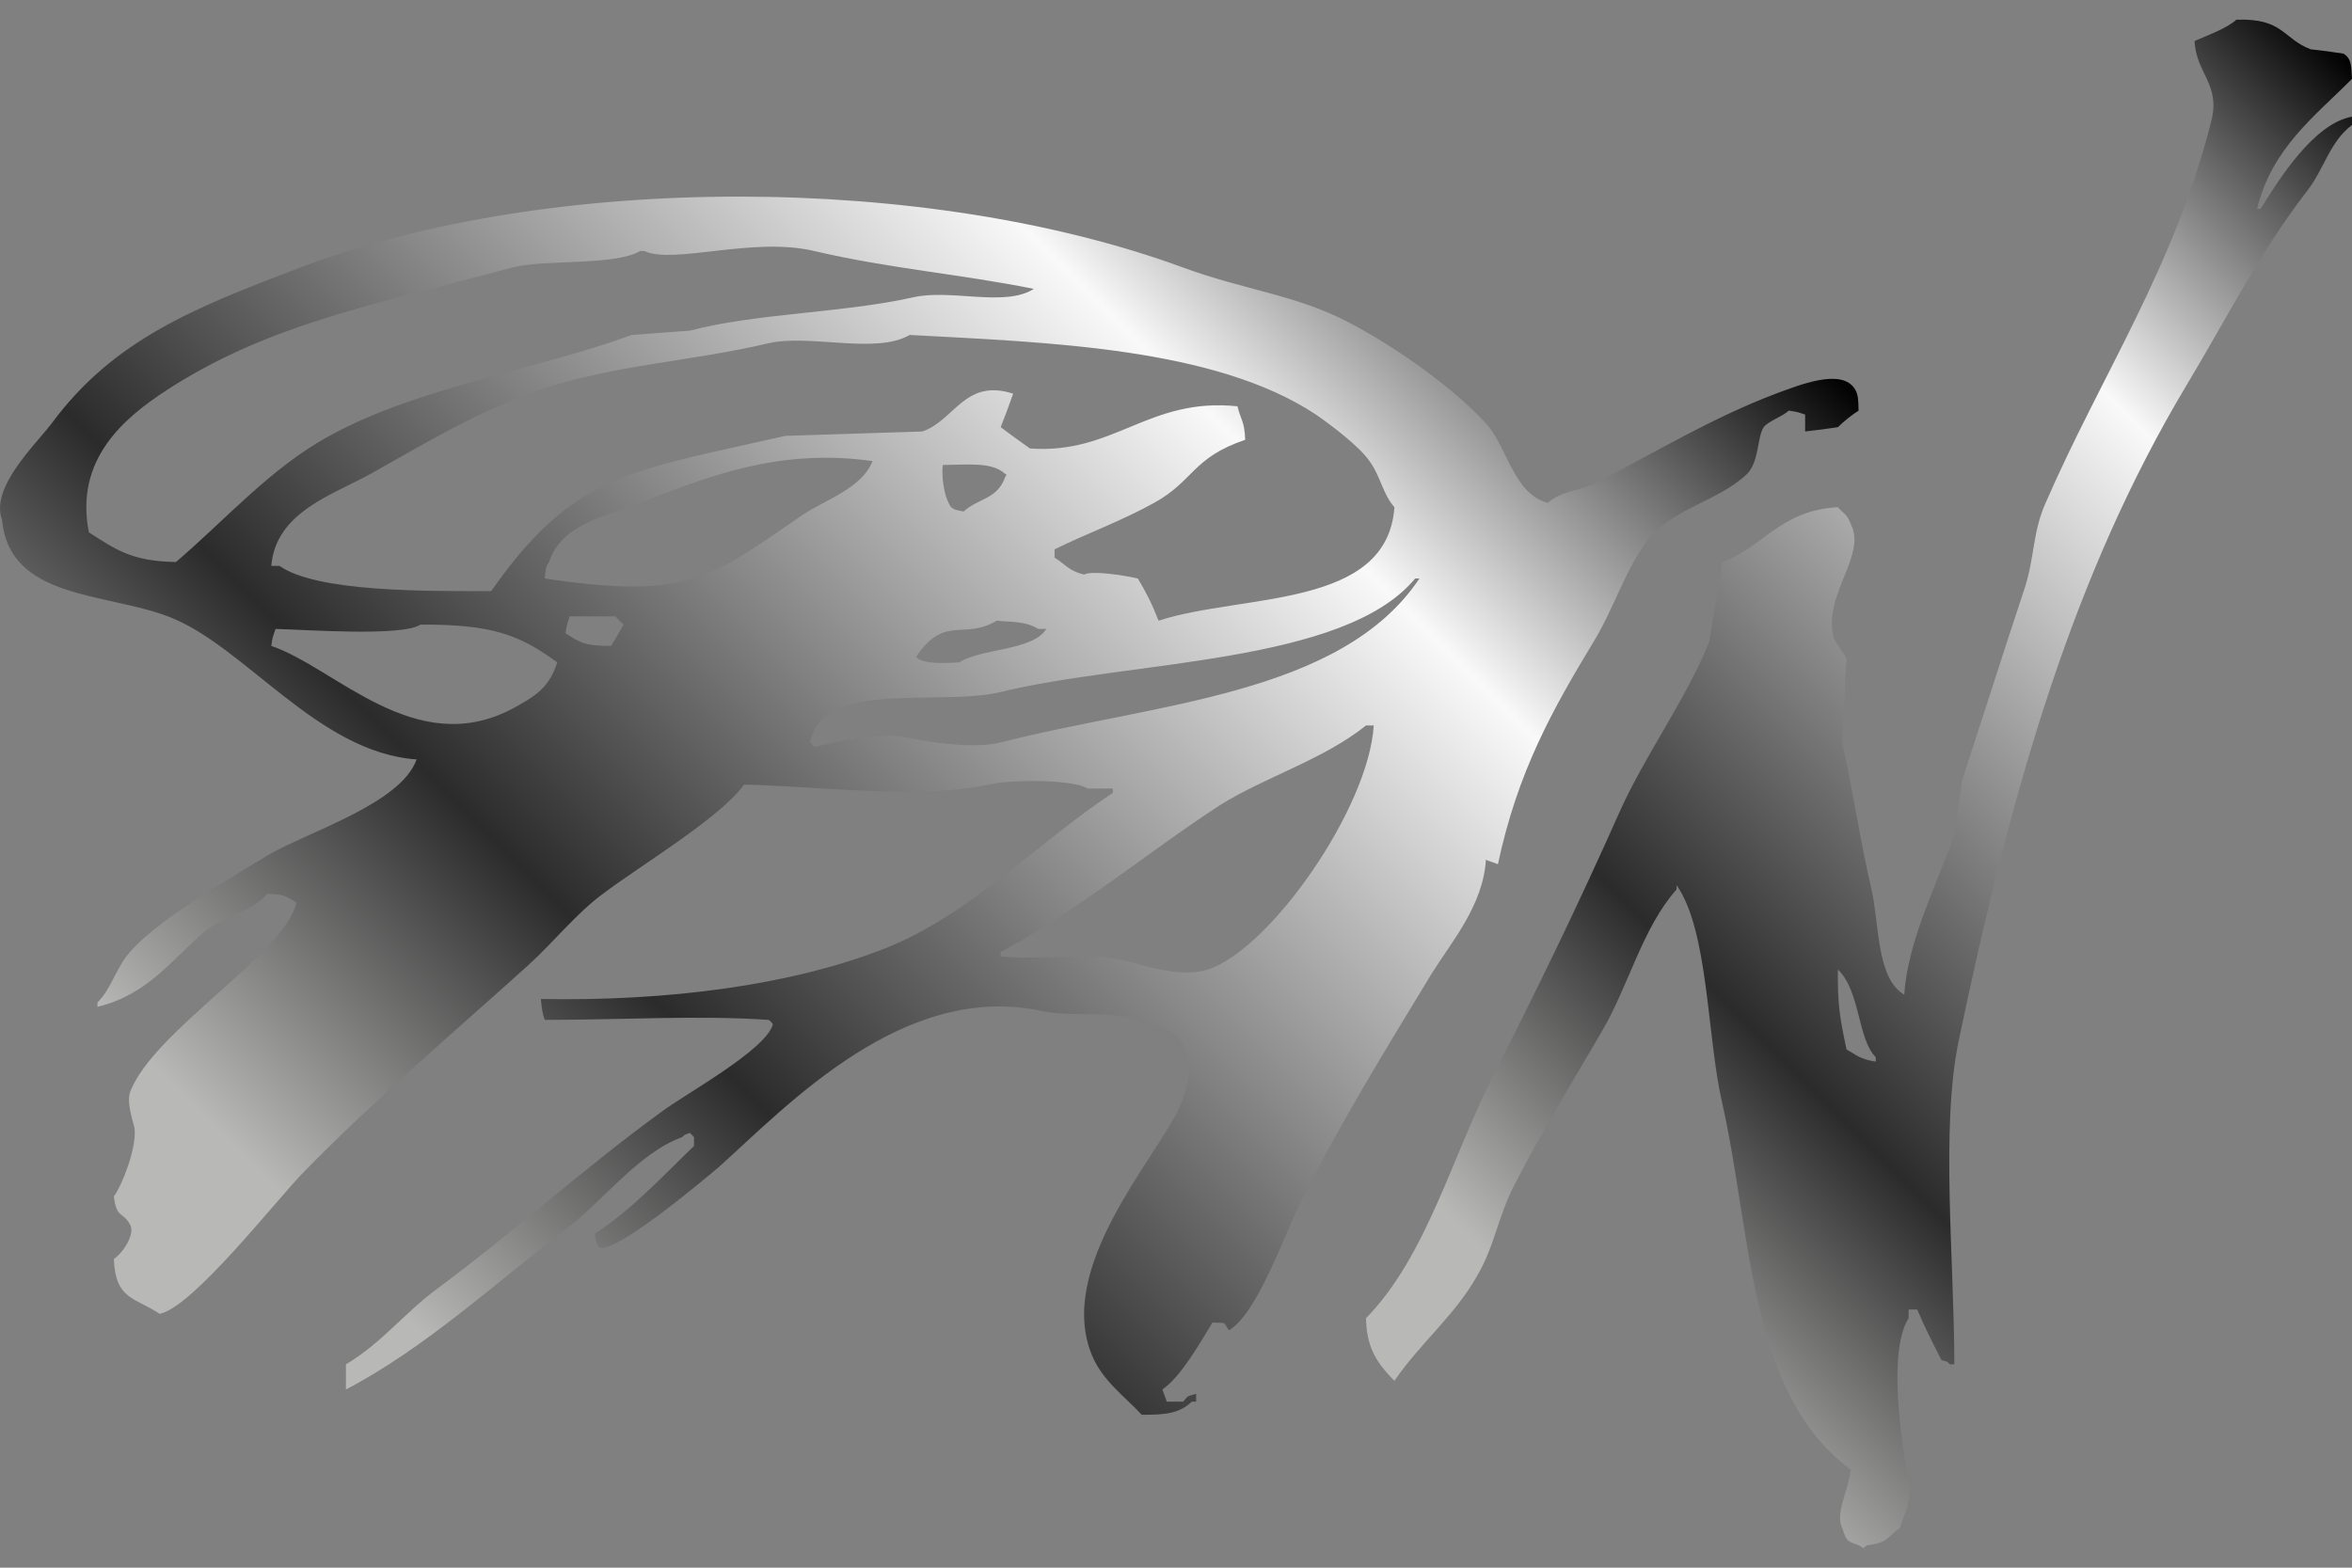
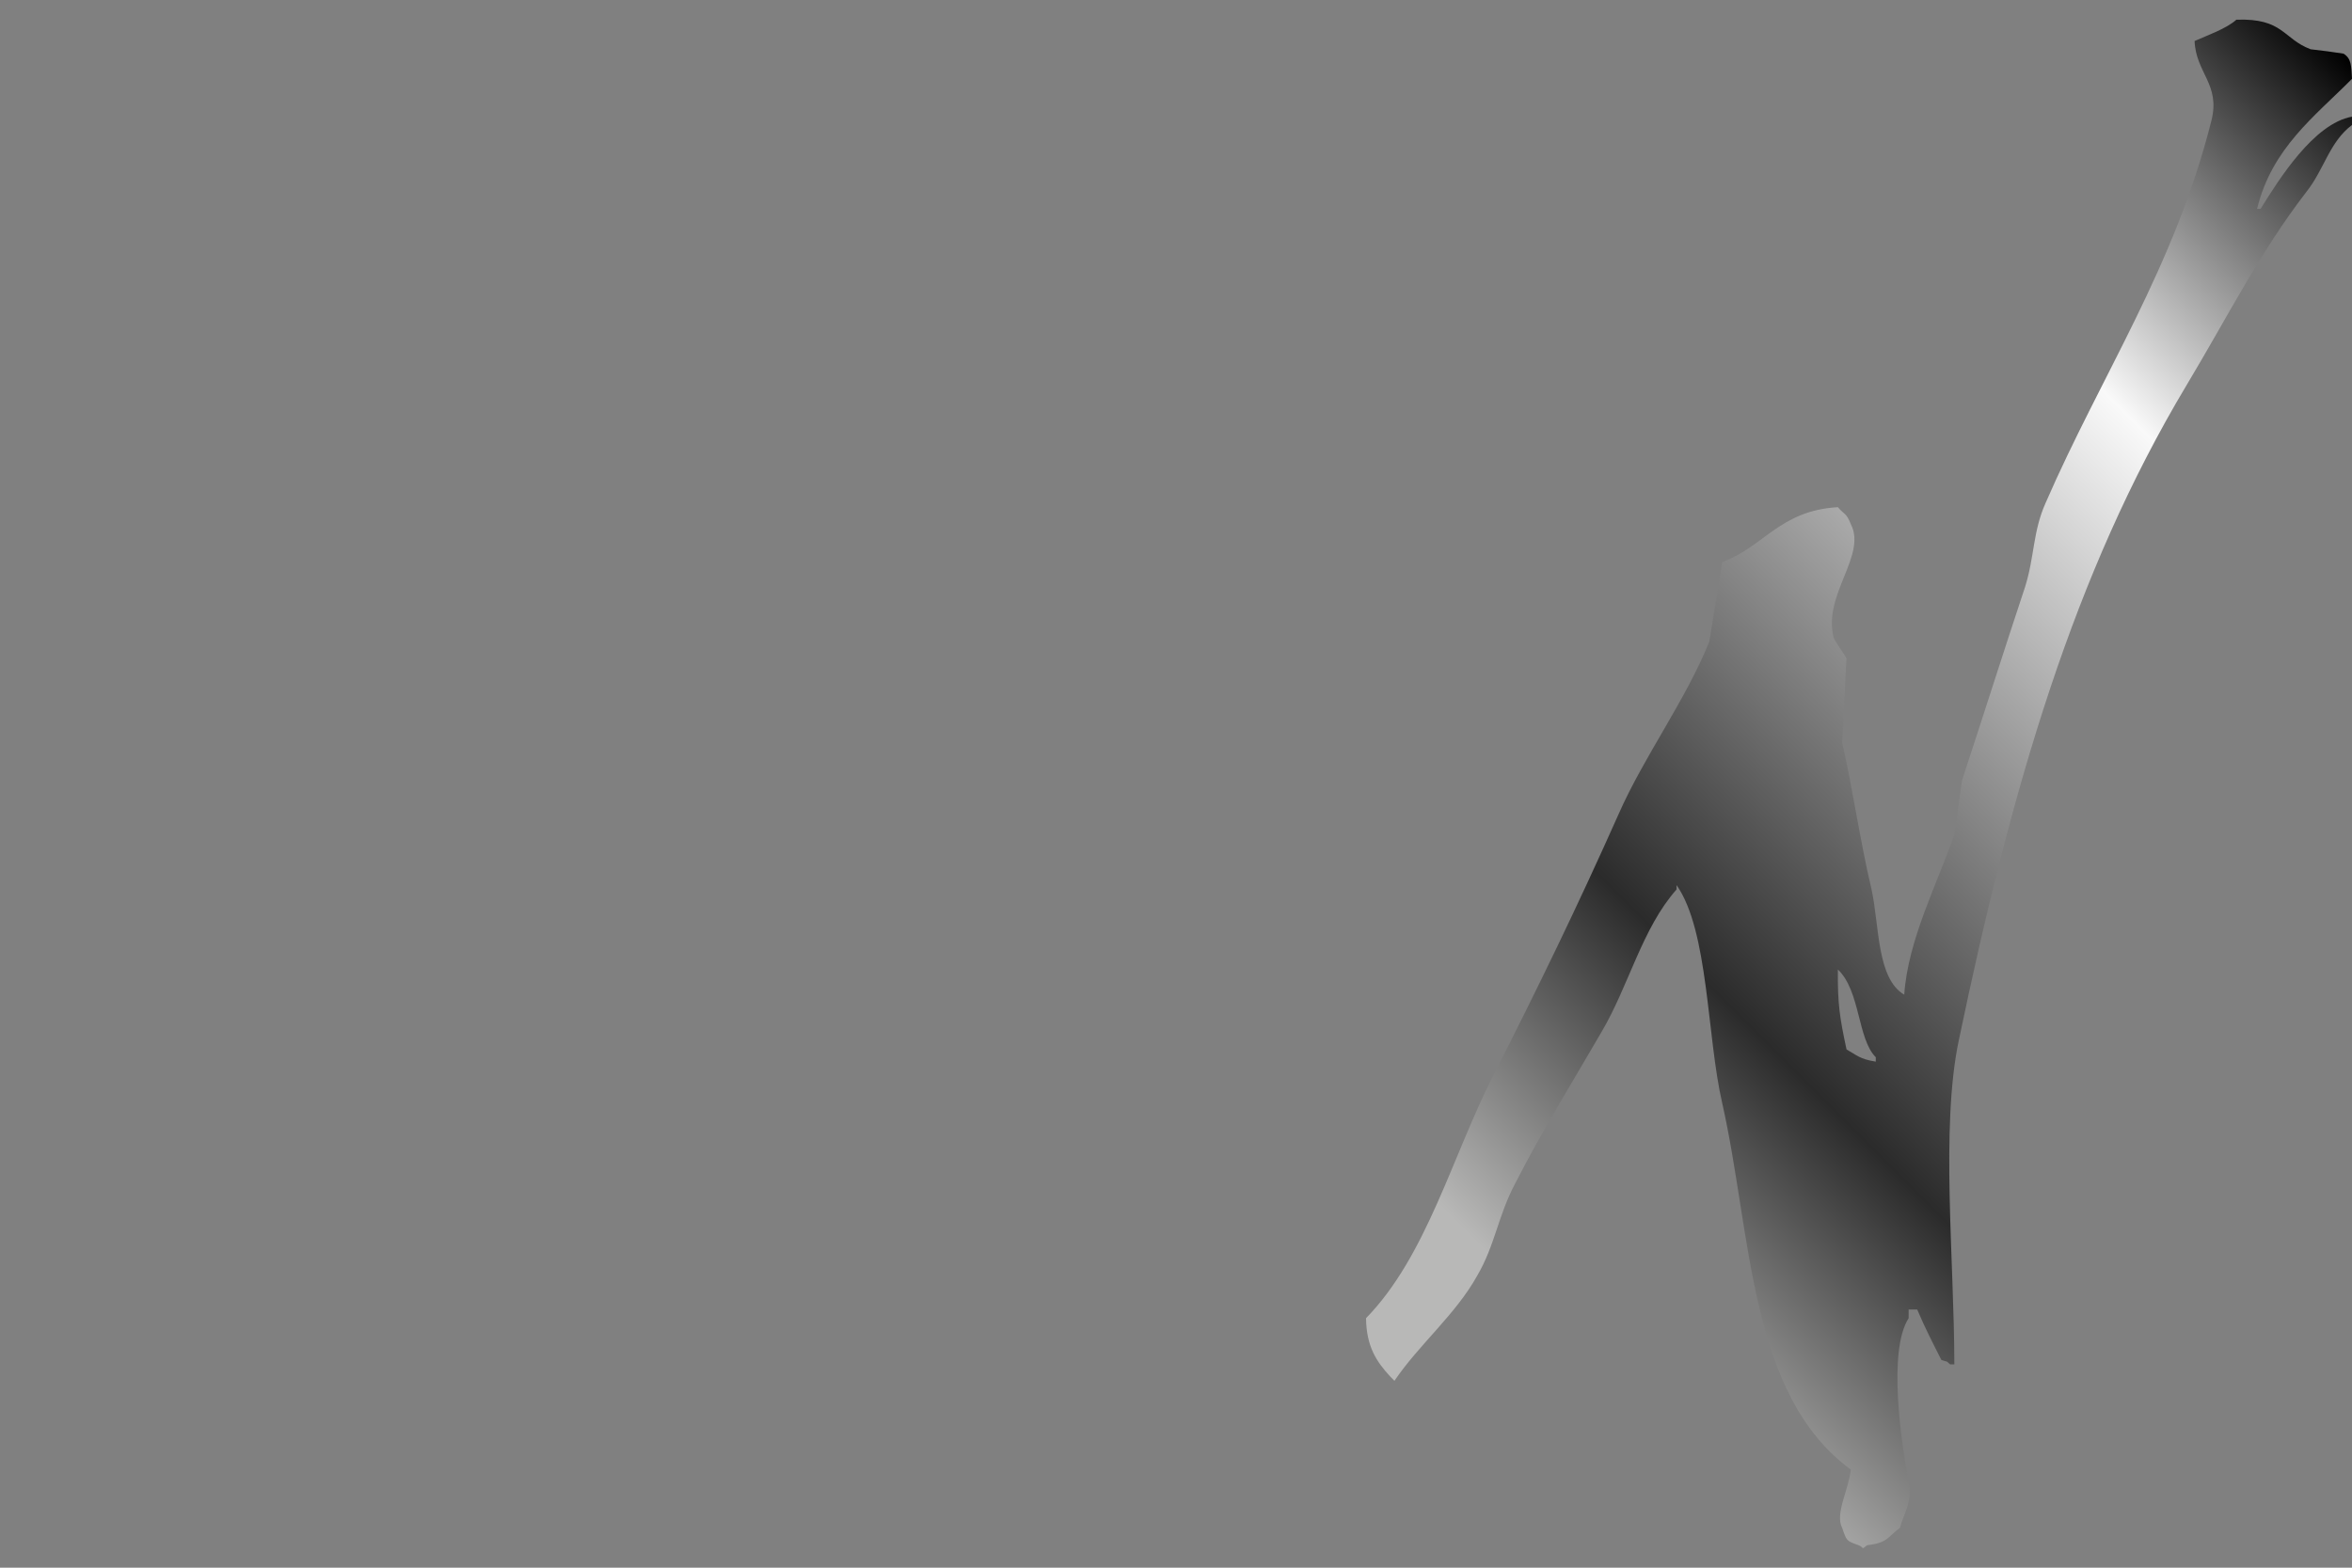
<svg xmlns="http://www.w3.org/2000/svg" id="Ebene_1" x="0px" y="0px" width="300px" height="200px" viewBox="0 0 300 200" xml:space="preserve">
  <rect x="0" y="0" width="300" height="200" fill="#808080" stroke="none" />
  <g>
    <linearGradient id="SVGID_1_" gradientUnits="userSpaceOnUse" x1="64.935" y1="-136.22" x2="232.953" y2="31.798" gradientTransform="matrix(1 0 0 -1 -41.6 36.1)">
      <stop offset="0.097" style="stop-color:#B8B8B7" />
      <stop offset="0.312" style="stop-color:#2B2B2B" />
      <stop offset="0.746" style="stop-color:#F9F9F9" />
      <stop offset="1" style="stop-color:#000000" />
    </linearGradient>
-     <path fill="url(#SVGID_1_)" d="M189.53,109.693c0.548,0.225,0.986,0.332,1.533,0.556c2.521-11.851,6.992-19.768,12.217-28.403  c2.599-4.262,3.916-8.933,6.826-12.872c3.086-4.096,9.112-5.003,12.766-8.542c1.522-1.582,1.25-4.696,2.09-5.936  c0.537-0.747,2.432-1.367,3.192-2.109c1.201,0.166,1.261,0.229,2.091,0.503c0,0.717,0,1.44,0,2.157  c1.426-0.161,2.743-0.327,4.18-0.551c0.791-0.771,1.729-1.528,2.637-2.109c-0.029-1.342-0.039-2.011-0.438-2.699  c-1.67-2.831-7.188-0.532-10.127,0.537c-7.97,3.017-15.567,7.561-22.657,11.261c-2.305,1.181-4.64,1.064-6.387,2.66  c-4.396-1.069-5.226-7.234-7.921-10.148c-4.442-4.784-11.631-9.792-17.5-12.872c-6.737-3.529-13.324-4.12-21.122-6.995  c-32.677-12.003-80.577-12.125-112.604,0c-13.53,5.13-23.829,9.215-31.705,19.866c-1.997,2.655-7.905,8.205-6.338,12.315  c0.908,10.114,13.062,9.27,21.133,12.315c9.776,3.656,19.073,17.387,31.739,18.256c-1.987,5.657-13.862,9.221-19.033,12.258  c-4.979,3.08-14.604,8.479-17.983,12.871c-1.445,1.934-2.075,4.295-3.691,5.877c0,0.225,0,0.448,0,0.557  c6.338-1.514,9.468-5.975,13.716-9.655c2.3-1.864,5.986-2.46,7.959-4.765c2.202,0.06,2.397,0.343,3.691,1.113  c-1.349,6.463-18.047,16.225-21.163,24.073c-0.581,1.476,0.454,4.14,0.532,4.765c0.293,2.334-1.543,7.194-2.643,8.66  c0.366,2.908,1.123,1.834,2.109,3.659c0.565,1.123-0.82,3.437-2.109,4.325c0.187,5.213,2.749,4.91,5.835,6.99  c4.234-0.791,14.991-14.664,18.482-18.188c9.11-9.304,18.872-17.563,28.555-26.3c3.169-2.87,6.147-6.639,9.518-9.1  c4.546-3.465,14.976-9.693,17.993-13.925c9.121,0.161,22.145,1.947,31.191,0c2.842-0.674,10.767-0.684,12.657,0.498  c1.04,0,2.144,0,3.192,0c0,0.19,0,0.336,0,0.557c-9.41,6.18-18.149,15.537-29.106,19.861c-11.935,4.687-27.608,6.735-43.849,6.434  c0.117,1.309,0.2,1.797,0.493,2.666c10.044-0.01,19.728-0.615,28.556,0c0.22,0.105,0.386,0.33,0.552,0.556  c-0.89,3.3-11.26,8.933-14.253,11.197c-9.771,7.098-18.73,15.249-28.556,22.532c-4.019,2.929-7.188,7.037-11.659,9.654  c0,0.995,0,2.1,0,3.213c10.072-5.254,19.131-13.648,28.008-20.414c4.492-3.33,9.302-9.781,14.849-11.765  c0.508-0.381,0.083-0.233,1.045-0.556c0.166,0.224,0.332,0.33,0.498,0.556c0,0.332,0,0.664,0,1.113  c-4.019,3.866-7.827,8.034-12.656,11.206c0.187,1.123,0.138,1.085,0.498,1.67c1.72,1.289,13.468-8.62,15.348-10.211  c8.75-7.85,23.58-23.742,41.265-19.866c4.136,0.908,9.986-0.399,13.204,1.669c5.85,0.293,6.519,5.633,4.238,10.65  c-3.159,6.727-15.776,20.453-11.118,31.621c1.328,3.203,4.141,5.193,6.328,7.547c3.086,0.029,4.854-0.195,6.387-1.67  c0.103,0,0.327,0,0.552,0c0-0.332,0-0.664,0-0.996c-1.338,0.4-0.879,0.127-1.654,0.996c-0.659,0-1.377,0-2.091,0  c-0.166-0.557-0.391-0.996-0.552-1.553c2.433-1.688,4.883-6.111,6.382-8.543c1.836,0.146,1.274-0.283,2.09,0.996  c3.525-2.021,6.953-11.793,9.023-16.089c4.98-10.034,10.967-19.729,16.836-29.403C185.106,120.197,189.169,115.531,189.53,109.693z   M167.851,52.891c1.865,1.293,5.527,4.027,6.826,5.936c1.357,1.786,1.719,4.261,3.184,5.877  c-0.907,13.008-19.385,10.997-30.088,14.482c-0.854-2.211-1.605-3.656-2.642-5.384c-1.831-0.415-5.854-1.044-6.875-0.498  c-1.997-0.513-2.305-1.274-3.745-2.163c0-0.391,0-0.722,0-1.054c4.106-2.036,8.506-3.603,12.71-5.94  c5.054-2.787,4.834-5.74,11.606-8.039c-0.083-2.392-0.571-2.543-0.986-4.276c-11.367-1.171-15.718,6.16-26.465,5.384  c-1.266-0.889-2.477-1.777-3.74-2.719c0.547-1.386,1.099-2.831,1.592-4.271c-6.187-2.011-7.51,3.485-11.605,4.822  c-5.83,0.166-11.606,0.391-17.441,0.557C80,60.174,73.115,60.525,62.651,75.413c-8.158,0.005-22.227,0.151-26.997-3.222  c-0.337,0-0.669,0-1.05,0c0.576-6.882,7.848-9.059,12.705-11.758c6.543-3.671,13.937-8.137,21.681-10.744  c9.271-3.144,19.237-3.578,29.048-5.901c5.205-1.196,13.721,1.459,17.987-1.054C133.602,43.685,154.955,44.329,167.851,52.891z   M127.137,79.185c1.357,0.181,3.647-0.015,5.283,1.05c0.327,0,0.718,0,1.045,0c-1.748,2.817-8.335,2.46-11.113,4.271  c-1.812,0.093-4.238,0.229-5.283-0.493c-0.425-0.376-0.137-0.01,0-0.556C120.667,78.492,122.923,81.675,127.137,79.185z   M120.262,59.324c3.555-0.063,6.284-0.361,7.92,1.108c0.425,0.317,0.143,0.009,0,0.498c-1.006,2.768-3.358,2.611-5.278,4.33  c-1.063-0.244-1.024-0.137-1.597-0.556C120.287,63.263,120.082,60.354,120.262,59.324z M11.335,67.919  c-1.84-9.337,4.488-14.619,10.059-18.231c13.042-8.43,26.636-10.87,43.902-15.556c4.102-1.074,13.125-0.2,16.348-2.104  c0.215,0,0.381,0,0.547,0c3.688,1.743,13.877-1.87,21.676,0c9.53,2.231,18.926,2.987,28.003,4.828  c-3.662,2.348-10.548,0-15.293,1.054c-9.059,2.036-20.226,2.05-28.556,4.271c-2.476,0.171-4.951,0.386-7.427,0.552  c-12.607,4.574-27.28,6.658-38.564,12.872c-7.422,4.012-13.296,10.733-19.585,16.093C16.731,71.629,14.651,70.019,11.335,67.919z   M65.296,90.447c-12.354,6.462-22.49-5.248-30.693-8.044c0.166-1.269,0.265-1.328,0.547-2.167  c3.932,0.098,16.144,1.001,18.486-0.552c9.097-0.039,12.603,1.274,17.441,4.823C70.032,87.83,68.133,88.899,65.296,90.447z   M77.952,82.402c-3.351,0.02-3.994-0.454-5.825-1.611c0.215-1.269,0.259-1.323,0.547-2.162c1.924,0,3.901,0,5.83,0  c0.327,0.391,0.718,0.722,1.045,1.054C79.002,80.625,78.504,81.514,77.952,82.402z M69.48,73.801  c0.132-1.215,0.122-1.494,0.553-2.104c1.61-4.823,6.895-5.691,11.61-7.551c8.398-3.222,17.549-7.039,29.654-5.32  c-1.416,3.543-6.011,4.881-9.023,6.931C90.545,73.811,87.723,76.52,69.48,73.801z M154.096,123.684  c-3.491,1.142-8.374-0.576-10.562-1.113c-4.834-1.143-11.588-0.021-15.899-0.557c0-0.107,0-0.332,0-0.557  c9.893-5.282,18.731-12.727,27.999-18.754c5.82-3.626,13.164-5.789,18.604-10.148c0.332,0,0.654,0,0.986,0  C174.56,103.156,162.021,121.066,154.096,123.684z M127.635,94.718c-3.257,0.859-9.131-0.015-11.611-0.557  c-4.354-0.888-8.931,0.532-12.157,1.113c-0.161-0.225-0.327-0.39-0.548-0.556c1.603-8.167,16.505-4.53,24.316-6.434  c16.612-4.056,43.799-3.529,52.872-14.483c0.225,0,0.322,0,0.547,0C171.083,88.709,147.221,89.709,127.635,94.718z" />
    <linearGradient id="SVGID_2_" gradientUnits="userSpaceOnUse" x1="223.054" y1="-143.65" x2="368.282" y2="1.578" gradientTransform="matrix(1 0 0 -1 -41.6 36.1)">
      <stop offset="0.097" style="stop-color:#B8B8B7" />
      <stop offset="0.312" style="stop-color:#2B2B2B" />
      <stop offset="0.746" style="stop-color:#F9F9F9" />
      <stop offset="1" style="stop-color:#000000" />
    </linearGradient>
    <path fill="url(#SVGID_2_)" d="M288.34,26.644c-0.107,0-0.332,0-0.449,0c1.896-7.761,7.324-11.764,12.109-16.586  c-0.099-1.606-0.05-2.597-1.095-3.217c-1.327-0.215-2.754-0.391-4.188-0.557c-3.555-1.352-3.457-3.978-9.463-3.773  c-1.299,1.162-3.75,2.016-5.332,2.719c0.156,4.076,3.32,5.516,2.147,10.153c-4.696,18.69-14.071,32.504-21.143,48.763  c-1.65,3.675-1.406,6.882-2.637,10.768c-2.549,7.654-5.459,16.841-8.027,24.631c-0.332,2.27-0.654,4.604-0.986,6.932  c-2.1,6.088-5.928,13.438-6.387,20.418c-3.506-2.051-3.164-8.775-4.17-13.424c-1.484-6.229-2.422-12.998-3.75-18.752  c0.225-3.549,0.332-7.156,0.557-10.705c-0.215-0.537-1.444-2.06-1.659-2.724c-1.349-5.458,4.268-10.432,2.207-14.419  c-0.566-1.459-0.812-1.176-1.65-2.167c-7.422,0.419-9.492,5.11-14.746,6.995c-0.547,3.382-1.104,6.765-1.651,10.148  c-2.998,7.458-8.301,14.604-11.553,21.97c-5.195,11.676-10.43,22.453-15.957,33.289c-5.293,10.367-8.545,23.146-16.279,31.063  c0.05,3.622,1.328,5.535,3.076,7.43c0.226,0.225,0.439,0.45,0.547,0.559c3.125-4.619,7.832-8.485,10.566-13.426  c2.266-3.865,2.666-7.691,4.844-11.764c3.252-6.395,7.451-13.179,10.996-19.3c3.496-5.916,5.166-13.218,9.58-18.196  c0-0.226,0-0.332,0-0.557c4.111,5.855,3.848,19.3,5.831,27.852c3.789,16.83,3.35,37.117,16.396,46.715  c-0.293,2.636-2.041,5.643-1.104,7.429c0.576,1.679,0.527,1.659,2.09,2.216c0.82,0.332,0.254,0.645,1.104,0  c2.666-0.293,2.606-1.083,4.18-2.216c0.469-1.815,1.631-3.28,1.104-5.877c-0.908-4.783-2.705-16.646,0-20.863  c0-0.448,0-0.78,0-1.112c0.321,0,0.653,0,1.094,0c0.967,2.305,2.069,4.441,3.086,6.442c0.996,0.321,0.537,0.06,1.104,0.558  c0.215,0,0.322,0,0.547,0c-0.01-13.209-1.768-30.205,0.558-41.285c6.738-32.356,14.678-59.604,29.043-83.601  c5.264-8.771,9.354-16.967,15.293-24.685c2.285-2.851,2.92-6.355,5.83-8.547c0-0.38,0-0.722,0-1.059  C295.098,15.759,290.635,22.964,288.34,26.644z M239.258,135.438c-2.031-0.313-2.451-0.84-3.73-1.553  c-0.858-4.003-1.151-5.761-1.104-10.201c2.881,2.742,2.49,8.863,4.834,11.196C239.258,135.104,239.258,135.212,239.258,135.438z" />
  </g>
</svg>